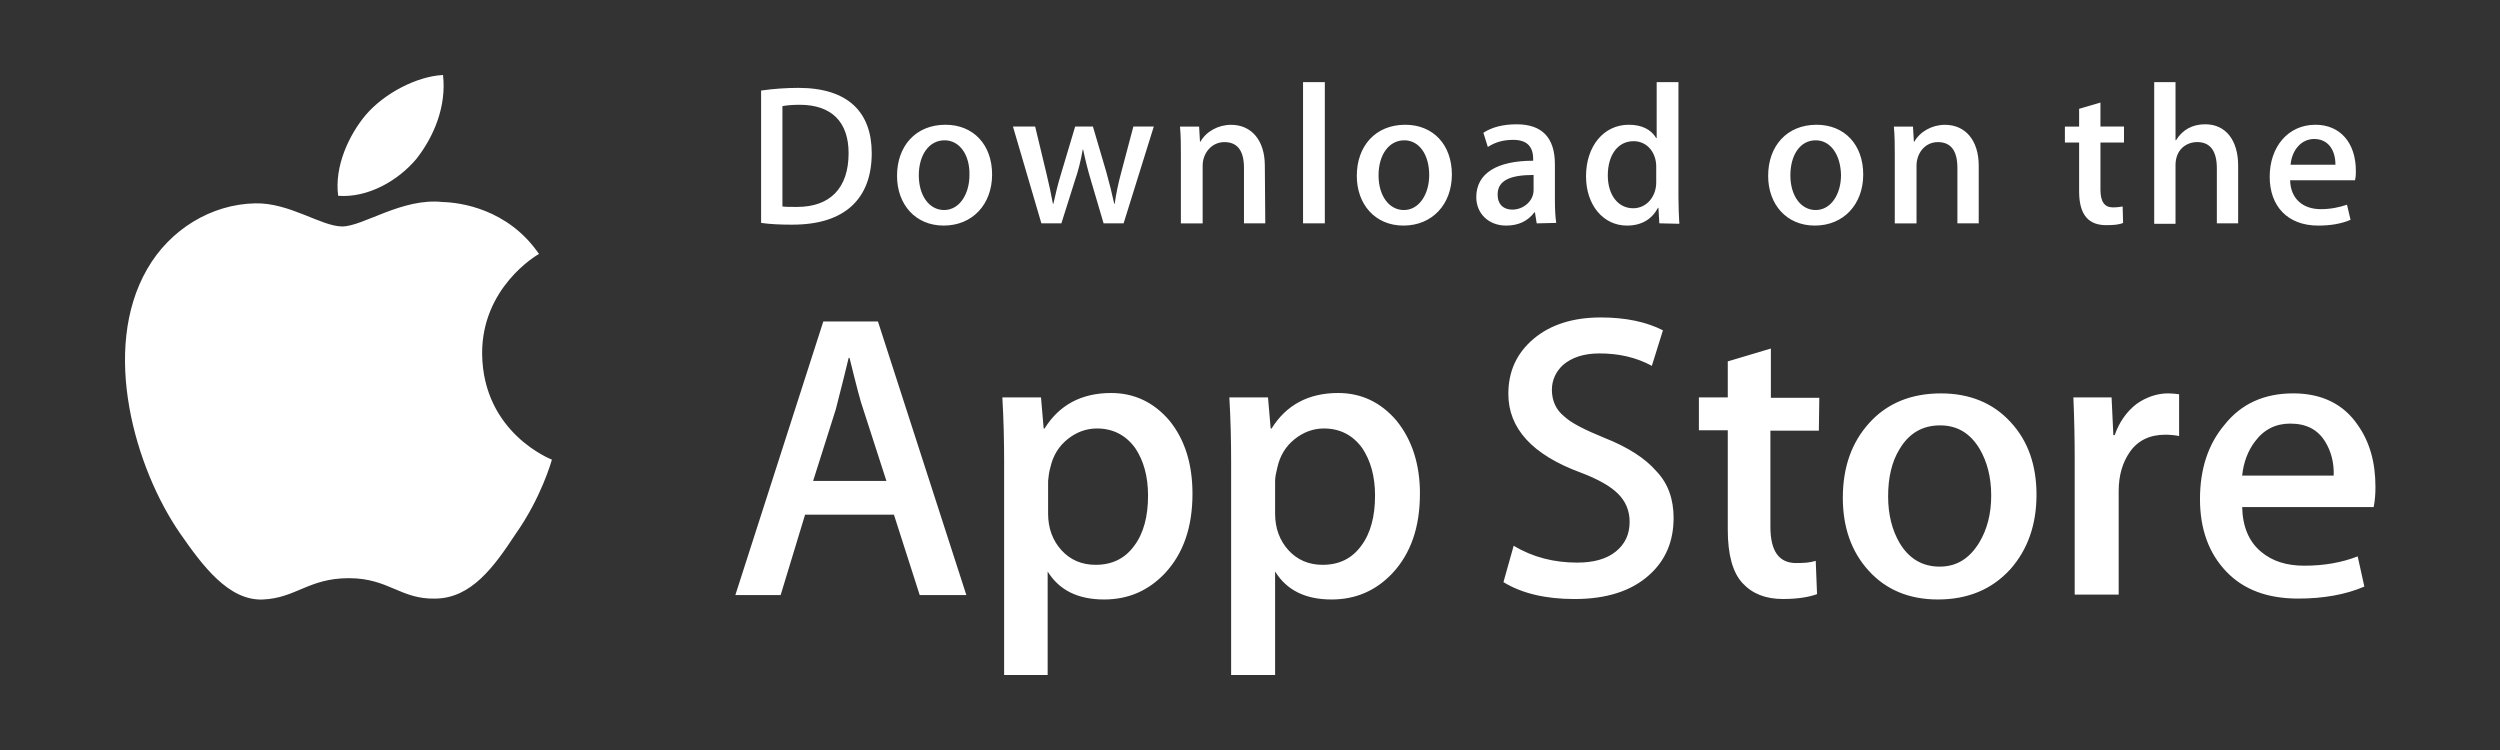
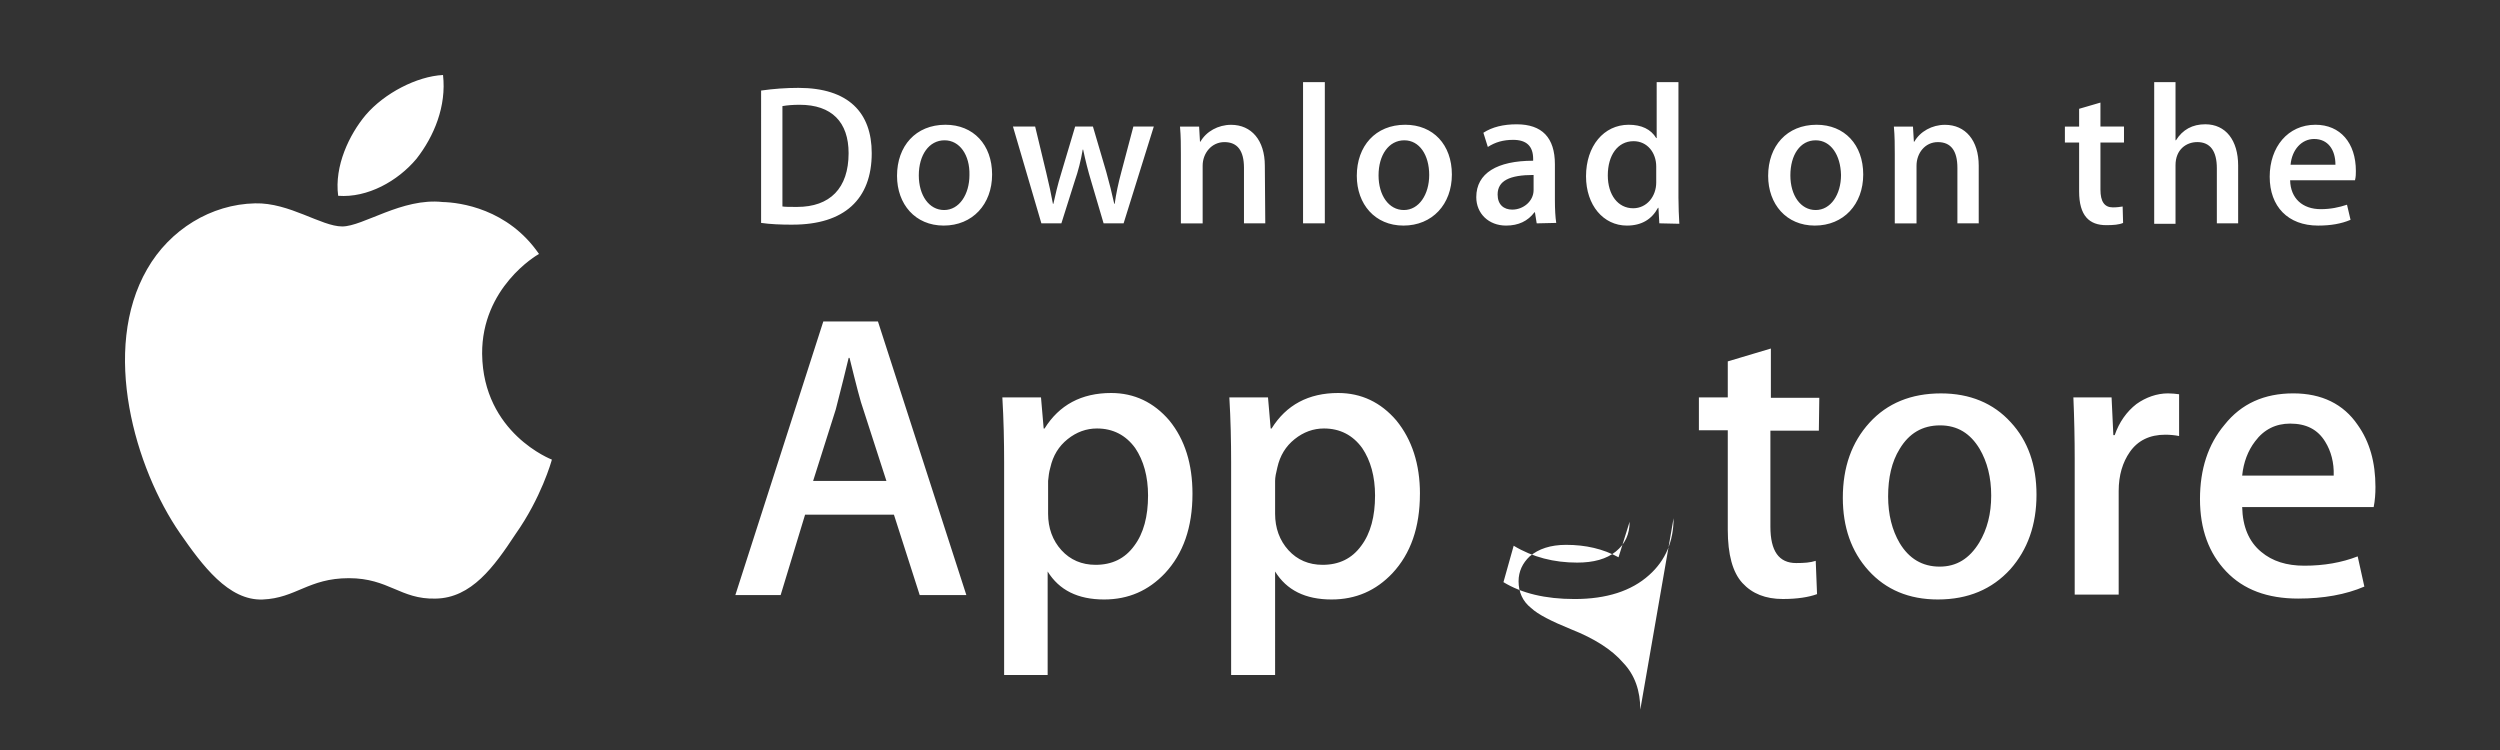
<svg xmlns="http://www.w3.org/2000/svg" version="1.1" viewBox="30 5 100 30">
  <rect x="30" y="5" width="100" height="30" fill="#333333" stroke="none" />
-   <path d="M49.285 19.156c-.018-2.647 2.168-3.944 2.275-3.997-1.244-1.812-3.163-2.061-3.856-2.078-1.617-.178-3.181.977-4.016.977-.835 0-2.115-.959-3.483-.924-1.759.035-3.412 1.048-4.318 2.629-1.866 3.233-.48 7.976 1.315 10.57.888 1.279 1.937 2.7 3.305 2.647 1.333-.053 1.83-.853 3.447-.853 1.599 0 2.061.853 3.465.817 1.439-.018 2.346-1.279 3.199-2.576 1.031-1.457 1.439-2.913 1.457-2.984 0 0-2.754-1.048-2.79-4.228zm-2.63-7.799c.711-.906 1.208-2.114 1.066-3.357-1.048.053-2.346.728-3.092 1.599-.657.782-1.262 2.043-1.102 3.233 1.173.089 2.381-.586 3.127-1.474zM68.654 28.802h-1.866l-1.031-3.215h-3.554l-.977 3.215h-1.812l3.518-10.943h2.186l3.536 10.943zm-3.198-4.566l-.924-2.86c-.107-.284-.284-.977-.551-2.061h-.035c-.107.462-.284 1.155-.515 2.061l-.906 2.86h2.932zm12.243.515c0 1.35-.373 2.398-1.102 3.18-.657.693-1.457 1.048-2.434 1.048-1.048 0-1.795-.373-2.257-1.119V32h-1.741v-8.509c0-.835-.018-1.705-.071-2.594h1.546l.107 1.244h.035c.586-.942 1.475-1.421 2.665-1.421.924 0 1.706.373 2.328 1.101.622.764.924 1.741.924 2.931zm-1.777.071c0-.764-.178-1.403-.515-1.901-.373-.515-.888-.782-1.528-.782-.426 0-.817.142-1.173.426-.355.284-.586.657-.693 1.137-.053.178-.071.355-.089.533v1.315c0 .569.178 1.066.533 1.457.355.391.817.586 1.368.586.657 0 1.173-.249 1.546-.764.373-.497.551-1.173.551-2.007zm10.875-.071c0 1.35-.373 2.398-1.102 3.18-.657.693-1.457 1.048-2.434 1.048-1.048 0-1.795-.373-2.257-1.119V32h-1.759v-8.509c0-.835-.018-1.705-.071-2.594h1.546l.107 1.244h.036c.586-.942 1.475-1.421 2.665-1.421.924 0 1.706.373 2.328 1.101.622.764.942 1.741.942 2.931zm-1.795.071c0-.764-.178-1.403-.515-1.901-.373-.515-.888-.782-1.528-.782-.426 0-.817.142-1.173.426-.355.284-.586.657-.693 1.137-.053.213-.089.391-.089.533v1.315c0 .569.178 1.066.533 1.457.355.391.817.586 1.368.586.657 0 1.173-.249 1.546-.764.373-.497.551-1.173.551-2.007zm11.941.906c0 .924-.32 1.688-.977 2.274-.711.64-1.706.959-2.985.959-1.173 0-2.115-.231-2.843-.675l.409-1.457c.764.462 1.617.675 2.541.675.657 0 1.173-.142 1.546-.444s.551-.693.551-1.19c0-.444-.16-.817-.462-1.119-.302-.302-.8-.586-1.51-.853-1.919-.711-2.879-1.759-2.879-3.144 0-.906.338-1.634 1.013-2.203.675-.569 1.581-.853 2.683-.853.995 0 1.83.178 2.488.515l-.444 1.421c-.622-.338-1.315-.497-2.097-.497-.622 0-1.102.16-1.457.462-.284.266-.444.604-.444.995 0 .426.16.799.498 1.066.284.266.817.533 1.599.853.942.373 1.635.817 2.079 1.332.48.497.693 1.137.693 1.883zm5.81-3.5h-1.937v3.837c0 .977.338 1.457 1.031 1.457.32 0 .569-.018.782-.089l.053 1.332c-.338.124-.8.195-1.368.195-.693 0-1.226-.213-1.617-.639-.391-.426-.586-1.137-.586-2.132v-3.979h-1.155v-1.315h1.155v-1.439l1.724-.515v1.972h1.937l-.018 1.315zm8.707 2.558c0 1.208-.355 2.203-1.048 2.985-.729.799-1.688 1.208-2.897 1.208-1.155 0-2.079-.391-2.772-1.155-.693-.764-1.03-1.741-1.03-2.913 0-1.226.355-2.221 1.066-3.002.711-.782 1.67-1.173 2.861-1.173 1.155 0 2.097.391 2.79 1.155.693.746 1.03 1.723 1.03 2.896zm-1.812.036c0-.728-.16-1.35-.462-1.865-.373-.622-.889-.942-1.582-.942-.711 0-1.244.32-1.617.942-.32.515-.462 1.155-.462 1.901 0 .728.16 1.35.462 1.865.373.622.906.942 1.599.942.676 0 1.191-.32 1.582-.959.32-.533.48-1.155.48-1.883zm7.516-2.381c-.178-.035-.373-.053-.551-.053-.622 0-1.101.231-1.421.693-.285.409-.445.924-.445 1.563v4.139h-1.759v-5.401c0-.835-.017-1.652-.053-2.487h1.528l.071 1.51h.054c.177-.515.479-.942.87-1.244.373-.267.818-.426 1.262-.426.16 0 .302.018.444.035v1.67zm7.854 2.043c0 .267-.018.533-.071.799h-5.26c.018.782.267 1.386.764 1.794.445.373 1.013.551 1.724.551.782 0 1.493-.124 2.132-.373l.267 1.208c-.746.32-1.635.48-2.648.48-1.226 0-2.185-.355-2.878-1.084-.693-.728-1.049-1.688-1.049-2.896 0-1.19.32-2.185.978-2.967.675-.853 1.599-1.261 2.754-1.261 1.137 0 2.008.426 2.576 1.261.48.675.711 1.492.711 2.487zm-1.67-.462c.018-.515-.107-.977-.338-1.35-.302-.497-.764-.728-1.404-.728-.568 0-1.048.231-1.403.711-.285.373-.462.835-.516 1.368h3.661zM61.706 13.987c-.48 0-.906-.018-1.262-.071V8.622c.498-.071.995-.107 1.493-.107 2.008 0 2.932.995 2.932 2.611 0 1.848-1.102 2.86-3.163 2.86zm.284-4.796c-.267 0-.498.018-.693.053v4.015c.107.018.302.018.586.018 1.315 0 2.061-.746 2.061-2.15 0-1.243-.675-1.936-1.955-1.936zm5.757 4.832c-1.137 0-1.866-.853-1.866-1.99 0-1.19.746-2.043 1.937-2.043 1.119 0 1.866.799 1.866 1.99 0 1.19-.782 2.043-1.937 2.043zm.036-3.411c-.622 0-1.031.586-1.031 1.403 0 .799.409 1.386 1.013 1.386.604 0 1.013-.622 1.013-1.403.018-.799-.391-1.386-.995-1.386zm8.369-.551l-1.208 3.873h-.8l-.498-1.688c-.124-.409-.231-.835-.32-1.261h-.018c-.071.426-.178.853-.32 1.261l-.533 1.688h-.8l-1.137-3.873h.888l.444 1.847c.107.444.196.853.267 1.244h.018c.071-.32.16-.728.32-1.244l.551-1.847h.711l.533 1.812c.124.444.231.871.32 1.279h.018c.053-.391.142-.817.267-1.279l.48-1.812h.817zm4.46 3.873h-.853v-2.22c0-.693-.267-1.03-.782-1.03-.515 0-.871.444-.871.942v2.309h-.871v-2.771c0-.338 0-.711-.035-1.101h.764l.035.604h.018c.231-.409.711-.675 1.226-.675.817 0 1.35.622 1.35 1.634l.018 2.309zm2.381 0h-.871V8.284h.871v5.649zm3.145.089c-1.137 0-1.866-.853-1.866-1.99 0-1.19.746-2.043 1.937-2.043 1.119 0 1.866.799 1.866 1.99 0 1.19-.782 2.043-1.937 2.043zm.035-3.411c-.622 0-1.031.586-1.031 1.403 0 .799.409 1.386 1.013 1.386.604 0 1.013-.622 1.013-1.403 0-.799-.391-1.386-.995-1.386zm5.295 3.322l-.071-.444h-.018c-.267.355-.64.533-1.137.533-.693 0-1.191-.48-1.191-1.137 0-.959.835-1.457 2.275-1.457v-.071c0-.515-.267-.764-.8-.764-.391 0-.711.089-1.013.284l-.178-.568c.355-.231.8-.338 1.333-.338 1.013 0 1.528.533 1.528 1.599v1.421c0 .391.018.693.053.924l-.782.018zm-.124-1.936c-.96 0-1.439.231-1.439.782 0 .409.249.604.586.604.444 0 .853-.338.853-.782v-.604zm5.029 1.936l-.035-.622h-.018c-.249.462-.657.711-1.244.711-.942 0-1.635-.817-1.635-1.972 0-1.208.711-2.061 1.706-2.061.515 0 .888.178 1.102.533h.018V8.284h.871V12.903c0 .373.018.728.035 1.048l-.8-.018zm-.124-2.274c0-.551-.355-1.013-.906-1.013-.64 0-1.031.569-1.031 1.368 0 .782.409 1.315 1.013 1.315.551 0 .924-.48.924-1.03v-.639zm6.343 2.363c-1.137 0-1.866-.853-1.866-1.99 0-1.19.747-2.043 1.937-2.043 1.12 0 1.866.799 1.866 1.99 0 1.19-.782 2.043-1.937 2.043zm.036-3.411c-.622 0-1.013.586-1.013 1.403 0 .799.409 1.386 1.013 1.386.604 0 1.013-.622 1.013-1.403-.018-.799-.409-1.386-1.013-1.386zm6.539 3.322h-.871v-2.22c0-.693-.266-1.03-.782-1.03-.515 0-.853.444-.853.942v2.309h-.87v-2.771c0-.338 0-.711-.036-1.101h.764l.036.604h.018c.231-.409.71-.675 1.226-.675.817 0 1.35.622 1.35 1.634v2.309h.018zm5.793-3.233h-.942v1.883c0 .48.16.711.497.711.16 0 .285-.018.391-.035l.018.657c-.16.071-.391.089-.675.089-.675 0-1.084-.373-1.084-1.35v-1.954h-.569v-.639h.569v-.711l.853-.249v.959h.942v.639zm4.566 3.233h-.852v-2.203c0-.693-.267-1.048-.782-1.048-.445 0-.871.302-.871.924v2.345h-.853V8.284h.853v2.327h.018c.266-.426.657-.64 1.173-.64.817 0 1.314.64 1.314 1.652v2.309zm4.674-1.723h-2.595c.018.728.498 1.155 1.227 1.155.39 0 .728-.071 1.048-.178l.142.604c-.373.16-.8.231-1.297.231-1.208 0-1.937-.764-1.937-1.954 0-1.19.729-2.079 1.83-2.079.995 0 1.617.728 1.617 1.848 0 .107 0 .231-.035.373zm-.782-.622c0-.604-.302-1.03-.853-1.03-.498 0-.888.426-.942 1.03h1.795z" fill="#fff" />
+   <path d="M49.285 19.156c-.018-2.647 2.168-3.944 2.275-3.997-1.244-1.812-3.163-2.061-3.856-2.078-1.617-.178-3.181.977-4.016.977-.835 0-2.115-.959-3.483-.924-1.759.035-3.412 1.048-4.318 2.629-1.866 3.233-.48 7.976 1.315 10.57.888 1.279 1.937 2.7 3.305 2.647 1.333-.053 1.83-.853 3.447-.853 1.599 0 2.061.853 3.465.817 1.439-.018 2.346-1.279 3.199-2.576 1.031-1.457 1.439-2.913 1.457-2.984 0 0-2.754-1.048-2.79-4.228zm-2.63-7.799c.711-.906 1.208-2.114 1.066-3.357-1.048.053-2.346.728-3.092 1.599-.657.782-1.262 2.043-1.102 3.233 1.173.089 2.381-.586 3.127-1.474zM68.654 28.802h-1.866l-1.031-3.215h-3.554l-.977 3.215h-1.812l3.518-10.943h2.186l3.536 10.943zm-3.198-4.566l-.924-2.86c-.107-.284-.284-.977-.551-2.061h-.035c-.107.462-.284 1.155-.515 2.061l-.906 2.86h2.932zm12.243.515c0 1.35-.373 2.398-1.102 3.18-.657.693-1.457 1.048-2.434 1.048-1.048 0-1.795-.373-2.257-1.119V32h-1.741v-8.509c0-.835-.018-1.705-.071-2.594h1.546l.107 1.244h.035c.586-.942 1.475-1.421 2.665-1.421.924 0 1.706.373 2.328 1.101.622.764.924 1.741.924 2.931zm-1.777.071c0-.764-.178-1.403-.515-1.901-.373-.515-.888-.782-1.528-.782-.426 0-.817.142-1.173.426-.355.284-.586.657-.693 1.137-.053.178-.071.355-.089.533v1.315c0 .569.178 1.066.533 1.457.355.391.817.586 1.368.586.657 0 1.173-.249 1.546-.764.373-.497.551-1.173.551-2.007zm10.875-.071c0 1.35-.373 2.398-1.102 3.18-.657.693-1.457 1.048-2.434 1.048-1.048 0-1.795-.373-2.257-1.119V32h-1.759v-8.509c0-.835-.018-1.705-.071-2.594h1.546l.107 1.244h.036c.586-.942 1.475-1.421 2.665-1.421.924 0 1.706.373 2.328 1.101.622.764.942 1.741.942 2.931zm-1.795.071c0-.764-.178-1.403-.515-1.901-.373-.515-.888-.782-1.528-.782-.426 0-.817.142-1.173.426-.355.284-.586.657-.693 1.137-.053.213-.089.391-.089.533v1.315c0 .569.178 1.066.533 1.457.355.391.817.586 1.368.586.657 0 1.173-.249 1.546-.764.373-.497.551-1.173.551-2.007zm11.941.906c0 .924-.32 1.688-.977 2.274-.711.64-1.706.959-2.985.959-1.173 0-2.115-.231-2.843-.675l.409-1.457c.764.462 1.617.675 2.541.675.657 0 1.173-.142 1.546-.444s.551-.693.551-1.19l-.444 1.421c-.622-.338-1.315-.497-2.097-.497-.622 0-1.102.16-1.457.462-.284.266-.444.604-.444.995 0 .426.16.799.498 1.066.284.266.817.533 1.599.853.942.373 1.635.817 2.079 1.332.48.497.693 1.137.693 1.883zm5.81-3.5h-1.937v3.837c0 .977.338 1.457 1.031 1.457.32 0 .569-.018.782-.089l.053 1.332c-.338.124-.8.195-1.368.195-.693 0-1.226-.213-1.617-.639-.391-.426-.586-1.137-.586-2.132v-3.979h-1.155v-1.315h1.155v-1.439l1.724-.515v1.972h1.937l-.018 1.315zm8.707 2.558c0 1.208-.355 2.203-1.048 2.985-.729.799-1.688 1.208-2.897 1.208-1.155 0-2.079-.391-2.772-1.155-.693-.764-1.03-1.741-1.03-2.913 0-1.226.355-2.221 1.066-3.002.711-.782 1.67-1.173 2.861-1.173 1.155 0 2.097.391 2.79 1.155.693.746 1.03 1.723 1.03 2.896zm-1.812.036c0-.728-.16-1.35-.462-1.865-.373-.622-.889-.942-1.582-.942-.711 0-1.244.32-1.617.942-.32.515-.462 1.155-.462 1.901 0 .728.16 1.35.462 1.865.373.622.906.942 1.599.942.676 0 1.191-.32 1.582-.959.32-.533.48-1.155.48-1.883zm7.516-2.381c-.178-.035-.373-.053-.551-.053-.622 0-1.101.231-1.421.693-.285.409-.445.924-.445 1.563v4.139h-1.759v-5.401c0-.835-.017-1.652-.053-2.487h1.528l.071 1.51h.054c.177-.515.479-.942.87-1.244.373-.267.818-.426 1.262-.426.16 0 .302.018.444.035v1.67zm7.854 2.043c0 .267-.018.533-.071.799h-5.26c.018.782.267 1.386.764 1.794.445.373 1.013.551 1.724.551.782 0 1.493-.124 2.132-.373l.267 1.208c-.746.32-1.635.48-2.648.48-1.226 0-2.185-.355-2.878-1.084-.693-.728-1.049-1.688-1.049-2.896 0-1.19.32-2.185.978-2.967.675-.853 1.599-1.261 2.754-1.261 1.137 0 2.008.426 2.576 1.261.48.675.711 1.492.711 2.487zm-1.67-.462c.018-.515-.107-.977-.338-1.35-.302-.497-.764-.728-1.404-.728-.568 0-1.048.231-1.403.711-.285.373-.462.835-.516 1.368h3.661zM61.706 13.987c-.48 0-.906-.018-1.262-.071V8.622c.498-.071.995-.107 1.493-.107 2.008 0 2.932.995 2.932 2.611 0 1.848-1.102 2.86-3.163 2.86zm.284-4.796c-.267 0-.498.018-.693.053v4.015c.107.018.302.018.586.018 1.315 0 2.061-.746 2.061-2.15 0-1.243-.675-1.936-1.955-1.936zm5.757 4.832c-1.137 0-1.866-.853-1.866-1.99 0-1.19.746-2.043 1.937-2.043 1.119 0 1.866.799 1.866 1.99 0 1.19-.782 2.043-1.937 2.043zm.036-3.411c-.622 0-1.031.586-1.031 1.403 0 .799.409 1.386 1.013 1.386.604 0 1.013-.622 1.013-1.403.018-.799-.391-1.386-.995-1.386zm8.369-.551l-1.208 3.873h-.8l-.498-1.688c-.124-.409-.231-.835-.32-1.261h-.018c-.071.426-.178.853-.32 1.261l-.533 1.688h-.8l-1.137-3.873h.888l.444 1.847c.107.444.196.853.267 1.244h.018c.071-.32.16-.728.32-1.244l.551-1.847h.711l.533 1.812c.124.444.231.871.32 1.279h.018c.053-.391.142-.817.267-1.279l.48-1.812h.817zm4.46 3.873h-.853v-2.22c0-.693-.267-1.03-.782-1.03-.515 0-.871.444-.871.942v2.309h-.871v-2.771c0-.338 0-.711-.035-1.101h.764l.035.604h.018c.231-.409.711-.675 1.226-.675.817 0 1.35.622 1.35 1.634l.018 2.309zm2.381 0h-.871V8.284h.871v5.649zm3.145.089c-1.137 0-1.866-.853-1.866-1.99 0-1.19.746-2.043 1.937-2.043 1.119 0 1.866.799 1.866 1.99 0 1.19-.782 2.043-1.937 2.043zm.035-3.411c-.622 0-1.031.586-1.031 1.403 0 .799.409 1.386 1.013 1.386.604 0 1.013-.622 1.013-1.403 0-.799-.391-1.386-.995-1.386zm5.295 3.322l-.071-.444h-.018c-.267.355-.64.533-1.137.533-.693 0-1.191-.48-1.191-1.137 0-.959.835-1.457 2.275-1.457v-.071c0-.515-.267-.764-.8-.764-.391 0-.711.089-1.013.284l-.178-.568c.355-.231.8-.338 1.333-.338 1.013 0 1.528.533 1.528 1.599v1.421c0 .391.018.693.053.924l-.782.018zm-.124-1.936c-.96 0-1.439.231-1.439.782 0 .409.249.604.586.604.444 0 .853-.338.853-.782v-.604zm5.029 1.936l-.035-.622h-.018c-.249.462-.657.711-1.244.711-.942 0-1.635-.817-1.635-1.972 0-1.208.711-2.061 1.706-2.061.515 0 .888.178 1.102.533h.018V8.284h.871V12.903c0 .373.018.728.035 1.048l-.8-.018zm-.124-2.274c0-.551-.355-1.013-.906-1.013-.64 0-1.031.569-1.031 1.368 0 .782.409 1.315 1.013 1.315.551 0 .924-.48.924-1.03v-.639zm6.343 2.363c-1.137 0-1.866-.853-1.866-1.99 0-1.19.747-2.043 1.937-2.043 1.12 0 1.866.799 1.866 1.99 0 1.19-.782 2.043-1.937 2.043zm.036-3.411c-.622 0-1.013.586-1.013 1.403 0 .799.409 1.386 1.013 1.386.604 0 1.013-.622 1.013-1.403-.018-.799-.409-1.386-1.013-1.386zm6.539 3.322h-.871v-2.22c0-.693-.266-1.03-.782-1.03-.515 0-.853.444-.853.942v2.309h-.87v-2.771c0-.338 0-.711-.036-1.101h.764l.036.604h.018c.231-.409.71-.675 1.226-.675.817 0 1.35.622 1.35 1.634v2.309h.018zm5.793-3.233h-.942v1.883c0 .48.16.711.497.711.16 0 .285-.018.391-.035l.018.657c-.16.071-.391.089-.675.089-.675 0-1.084-.373-1.084-1.35v-1.954h-.569v-.639h.569v-.711l.853-.249v.959h.942v.639zm4.566 3.233h-.852v-2.203c0-.693-.267-1.048-.782-1.048-.445 0-.871.302-.871.924v2.345h-.853V8.284h.853v2.327h.018c.266-.426.657-.64 1.173-.64.817 0 1.314.64 1.314 1.652v2.309zm4.674-1.723h-2.595c.018.728.498 1.155 1.227 1.155.39 0 .728-.071 1.048-.178l.142.604c-.373.16-.8.231-1.297.231-1.208 0-1.937-.764-1.937-1.954 0-1.19.729-2.079 1.83-2.079.995 0 1.617.728 1.617 1.848 0 .107 0 .231-.035.373zm-.782-.622c0-.604-.302-1.03-.853-1.03-.498 0-.888.426-.942 1.03h1.795z" fill="#fff" />
</svg>